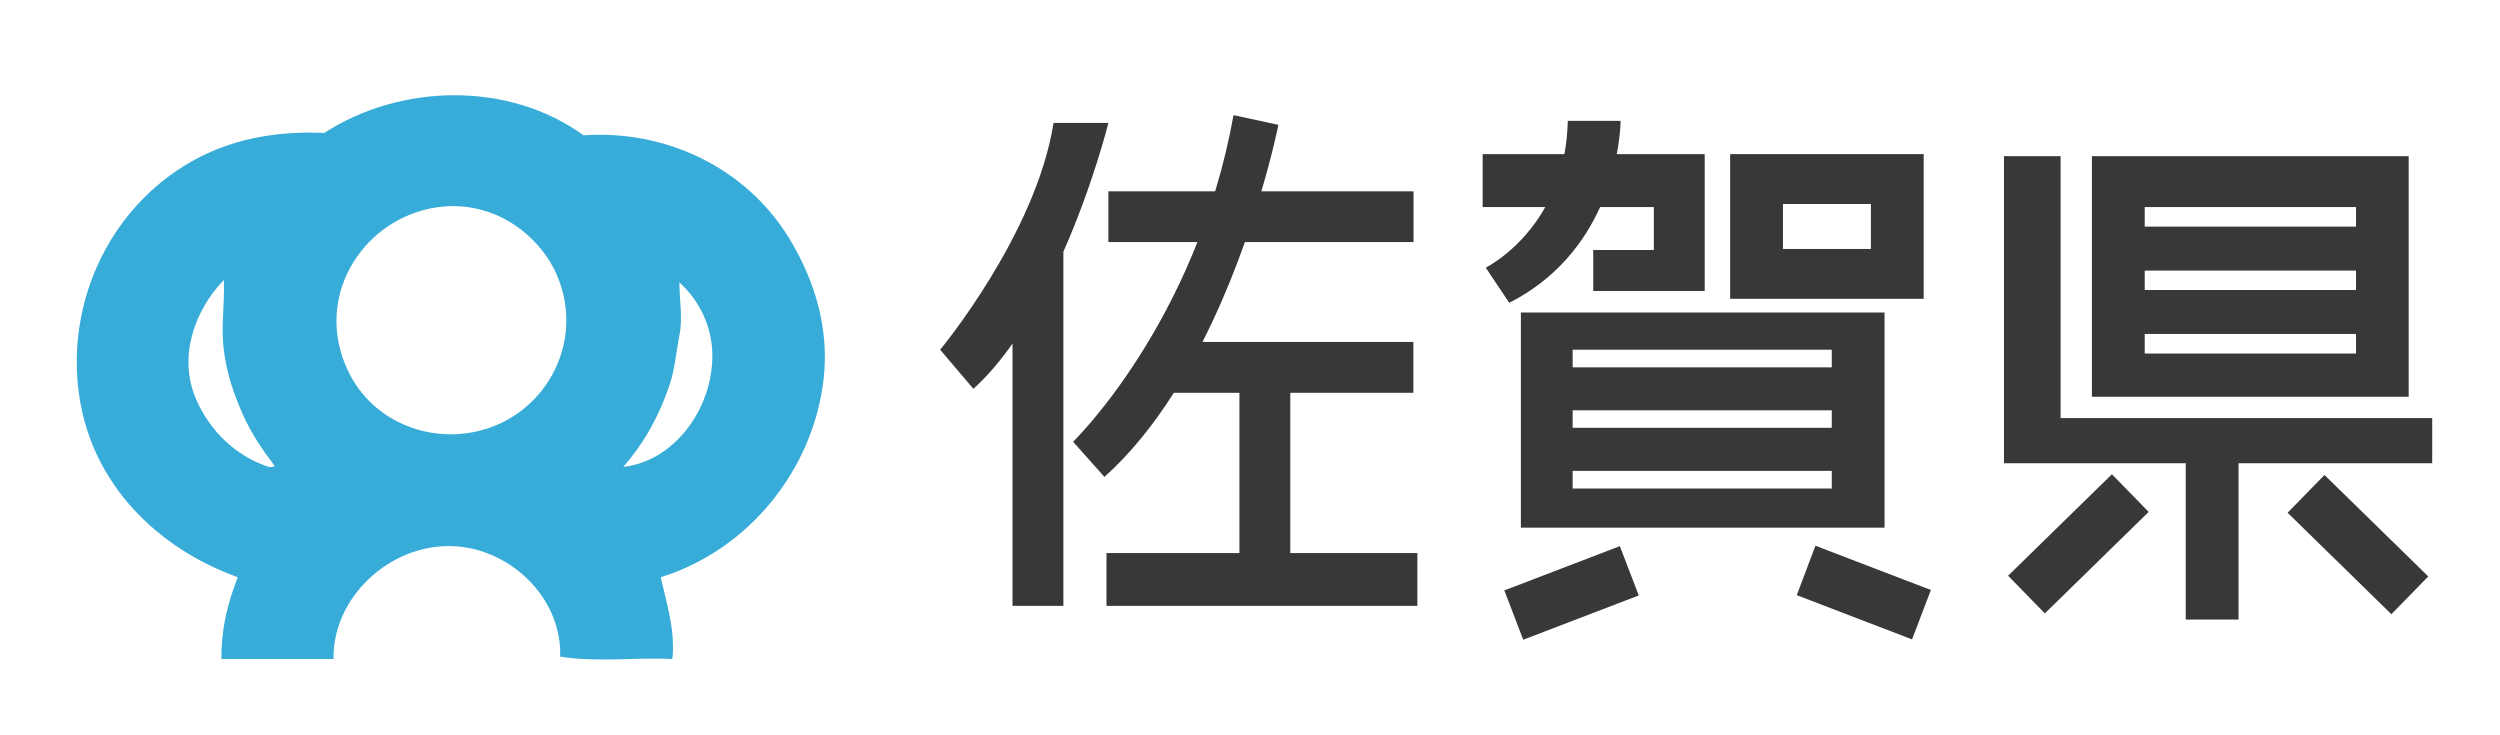
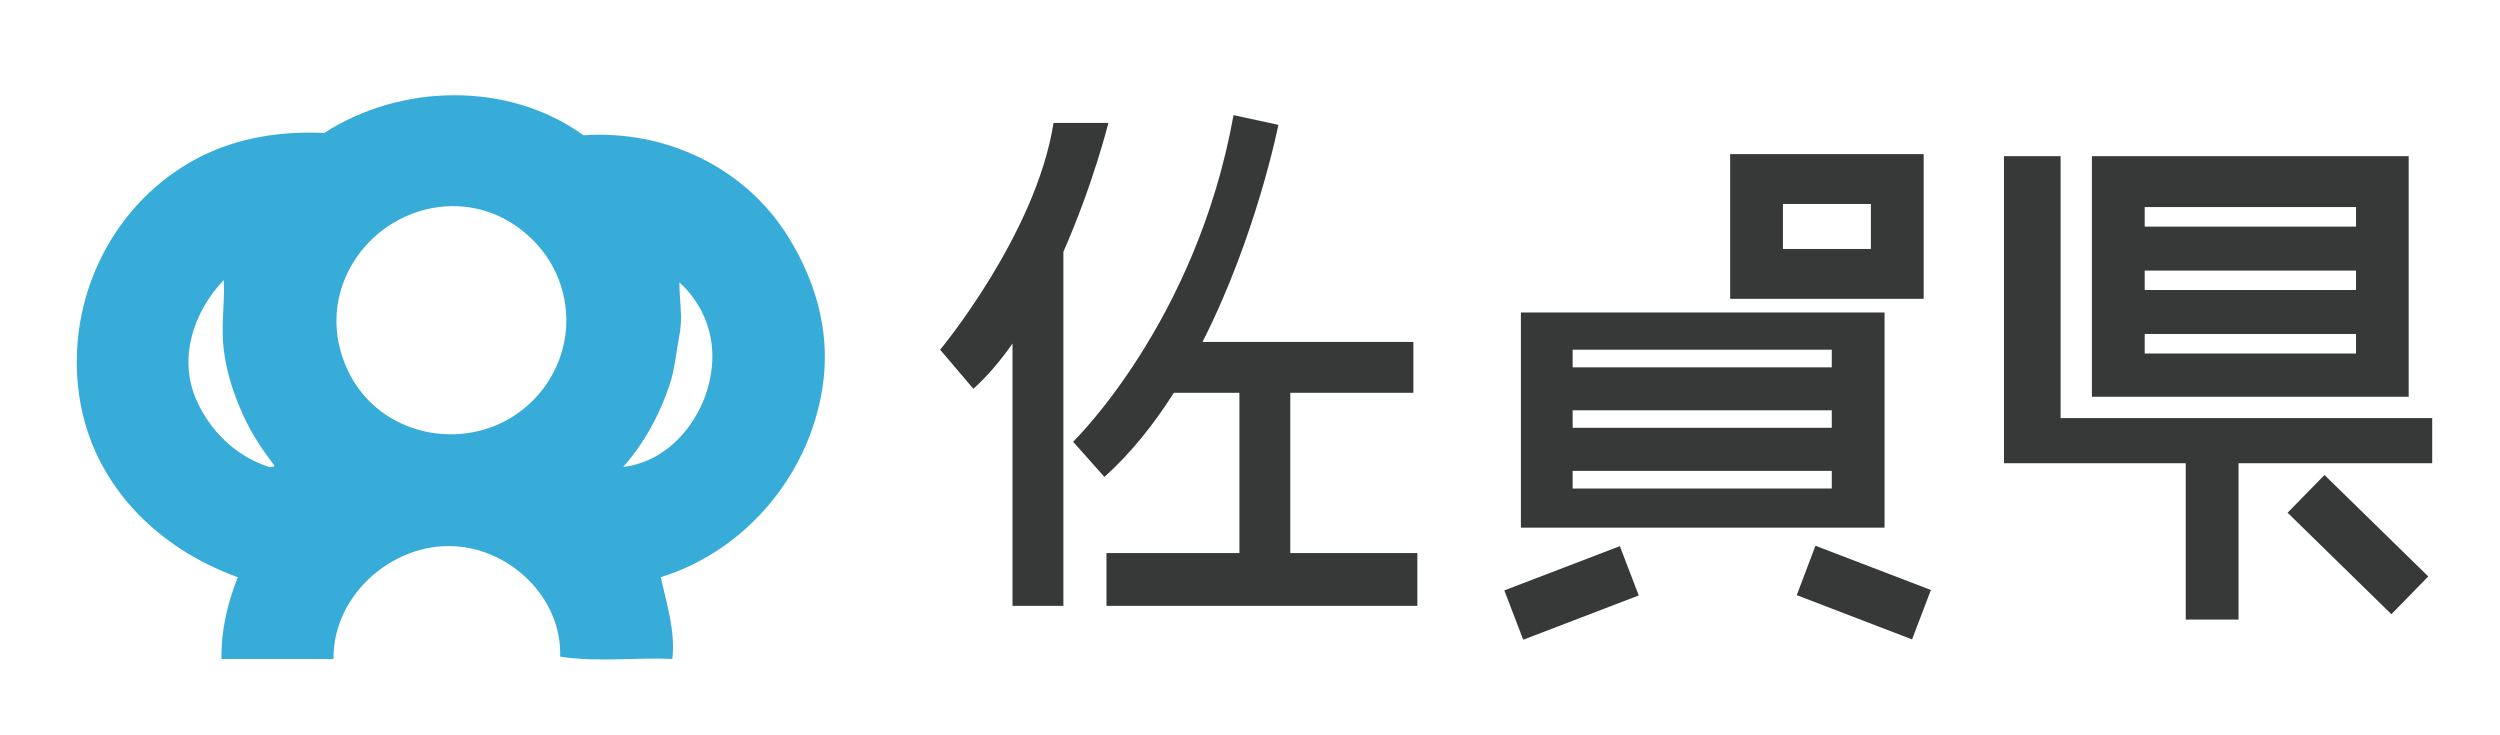
<svg xmlns="http://www.w3.org/2000/svg" version="1.1" id="圖層_1" x="0px" y="0px" viewBox="0 0 170 50" style="enable-background:new 0 0 170 50;" xml:space="preserve">
  <style type="text/css">
	.st0{fill:#37ACD9;}
	.st1{fill:#373838;}
</style>
  <g>
    <path class="st0" d="M46.68,19.68c-0.16-0.17-0.32-0.32-0.48-0.48c0,1.35,0.25,2.39-0.01,3.65c-0.22,1.15-0.3,2.25-0.66,3.33   c-0.69,2.06-1.71,3.93-3.15,5.57c3.25-0.37,5.59-3.44,5.99-6.52C48.66,23.2,48.07,21.23,46.68,19.68 M23.63,18.56   c-1.1,2.28-0.96,4.81,0.2,6.98c1.84,3.46,6.07,4.83,9.65,3.48c3.06-1.16,5.05-4.11,5.03-7.28c-0.02-2.5-1.2-4.82-3.41-6.37   C31.02,12.55,25.64,14.39,23.63,18.56 M15.22,19.04c-2.03,2.11-3.11,5.26-1.89,8.1c0.93,2.13,2.65,3.85,4.92,4.6   c0.16,0.05,0.48,0,0.4-0.09c-0.85-1.12-1.56-2.19-2.11-3.41c-0.64-1.41-1.12-2.85-1.32-4.42C15.01,22.2,15.29,20.79,15.22,19.04    M13.64,10.65c2.63-1.32,5.5-1.74,8.41-1.61c5.19-3.36,12.53-3.53,17.63,0.16c5.49-0.38,11,2.12,13.98,7   c1.79,2.93,2.72,6.18,2.35,9.53c-0.69,6.21-5.11,11.67-11.08,13.52c0.41,1.84,1,3.64,0.79,5.56c-2.54-0.12-5.1,0.24-7.63-0.16   c0.13-3.74-2.99-6.99-6.67-7.46c-4.45-0.57-8.81,3.17-8.74,7.62h-7.62c-0.03-1.94,0.4-3.77,1.11-5.56   c-5.45-1.96-9.86-6.28-10.77-12.25C4.39,20.33,7.7,13.66,13.64,10.65" />
-     <rect x="75.37" y="13.01" class="st1" width="20.75" height="3.45" />
    <path class="st1" d="M75.37,8.36h-3.73c-1.19,7.58-7.71,15.42-7.71,15.42l2.26,2.66c0.97-0.88,1.86-1.93,2.66-3.08V41.2h3.46V17.12   C74.34,12.52,75.37,8.36,75.37,8.36" />
    <path class="st1" d="M87.73,26.71h8.38v-3.46H81.77c3.68-7.24,5.16-14.76,5.16-14.76l-3.05-0.66   c-2.53,14.09-10.91,22.21-10.91,22.21l2.13,2.39c1.8-1.61,3.37-3.59,4.72-5.72h4.46v10.9h-9.04v3.59h21.14v-3.59h-8.64V26.71z" />
-     <path class="st1" d="M101.03,18.2l1.6,2.39c3.27-1.66,5.12-4.18,6.18-6.51h3.65V17h-4.12v2.79h7.58v-9.31h-5.98   c0.26-1.35,0.26-2.26,0.26-2.26h-3.59c-0.02,0.81-0.1,1.56-0.23,2.26h-5.56v3.6h4.26C103.44,17.01,101.03,18.2,101.03,18.2" />
    <path class="st1" d="M121.24,13.87h5.98v3.06h-5.98V13.87z M117.65,20.32h13.16v-9.84h-13.16V20.32z" />
    <path class="st1" d="M106.94,32.02h17.62v1.2h-17.62V32.02z M106.94,27.9h17.62v1.19h-17.62V27.9z M106.94,23.78h17.62v1.2h-17.62   V23.78z M103.42,35.88h24.73V21.25h-24.73V35.88z" />
    <polygon class="st1" points="140.12,28.43 140.12,10.62 136.27,10.62 136.27,31.5 136.67,31.5 140.12,31.5 148.63,31.5    148.63,42.13 152.22,42.13 152.22,31.5 165.39,31.5 165.39,28.43  " />
    <path class="st1" d="M160.21,15.41h-14.37v-1.33h14.37V15.41z M160.21,19.72h-14.37V18.4h14.37V19.72z M160.21,24.04h-14.37v-1.33   h14.37V24.04z M163.79,10.62h-21.54v16.36h21.54V10.62z" />
-     <polygon class="st1" points="136.55,39.15 139.05,41.71 146.11,34.81 143.61,32.25  " />
    <rect x="158.53" y="32.04" transform="matrix(0.699 -0.715 0.715 0.699 21.835 125.819)" class="st1" width="3.59" height="9.87" />
    <polygon class="st1" points="122.18,40.47 130.02,43.48 131.3,40.12 123.45,37.11  " />
    <rect x="102.63" y="38.5" transform="matrix(0.934 -0.358 0.358 0.934 -7.345 40.931)" class="st1" width="8.41" height="3.59" />
  </g>
</svg>